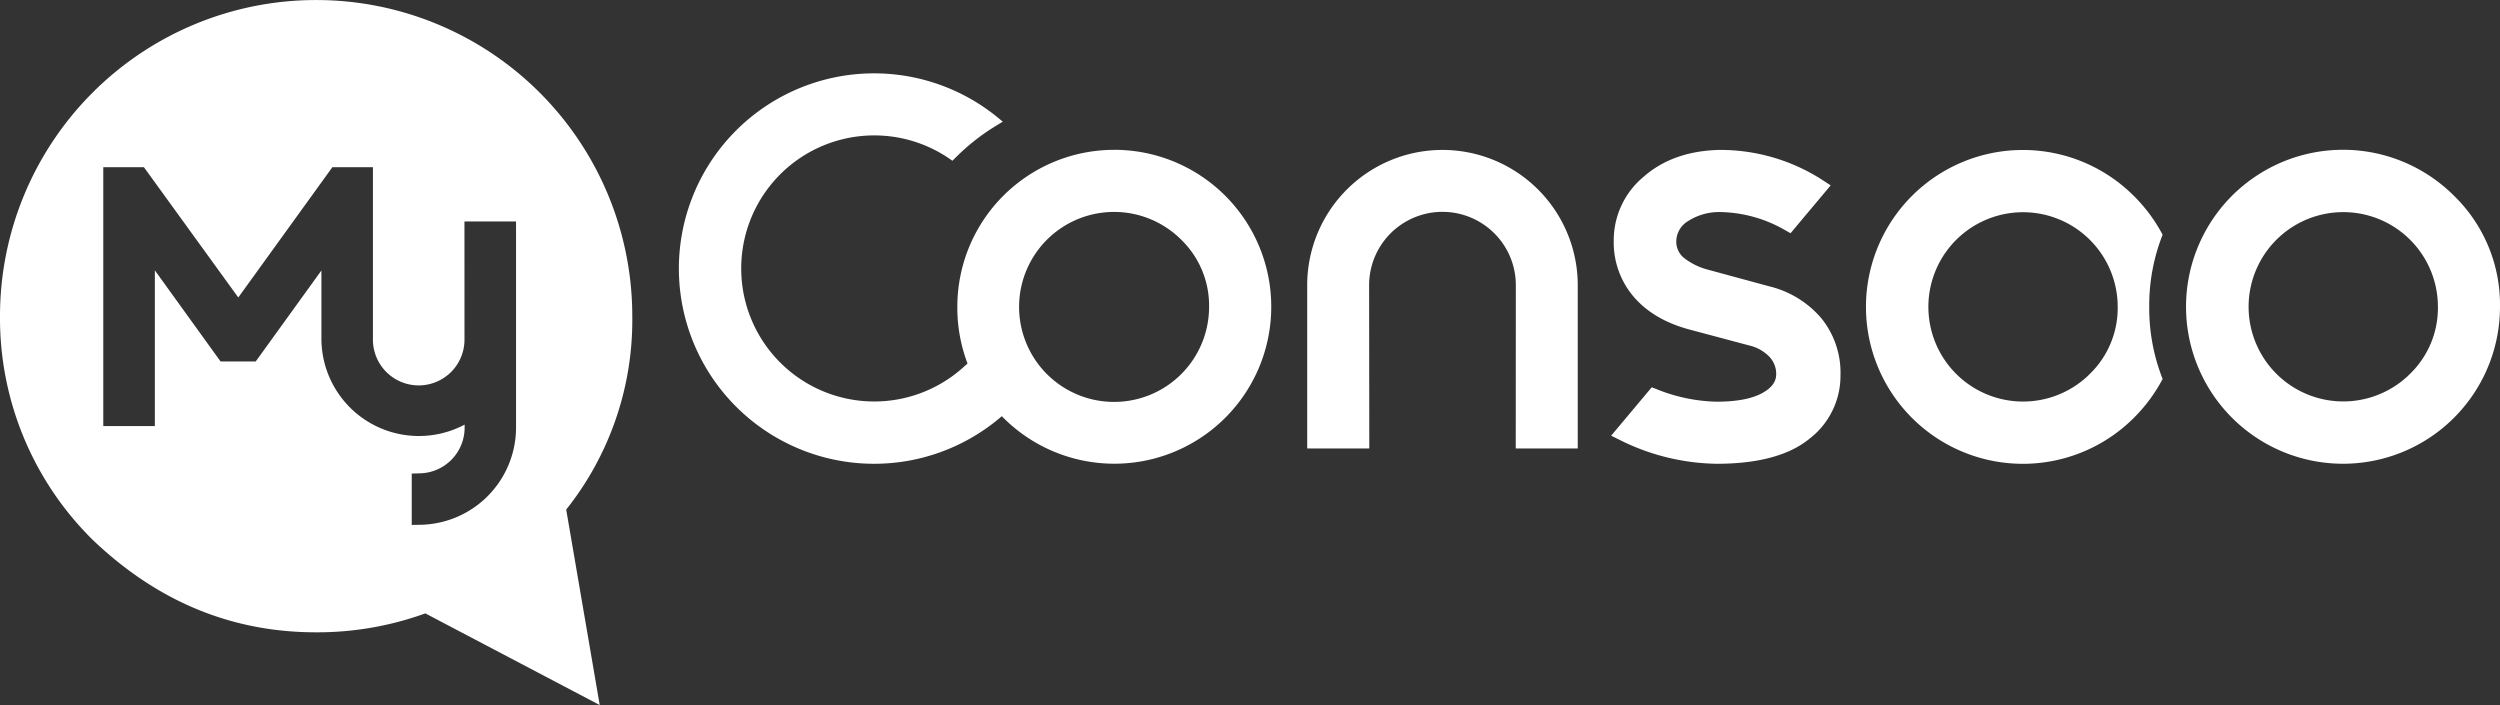
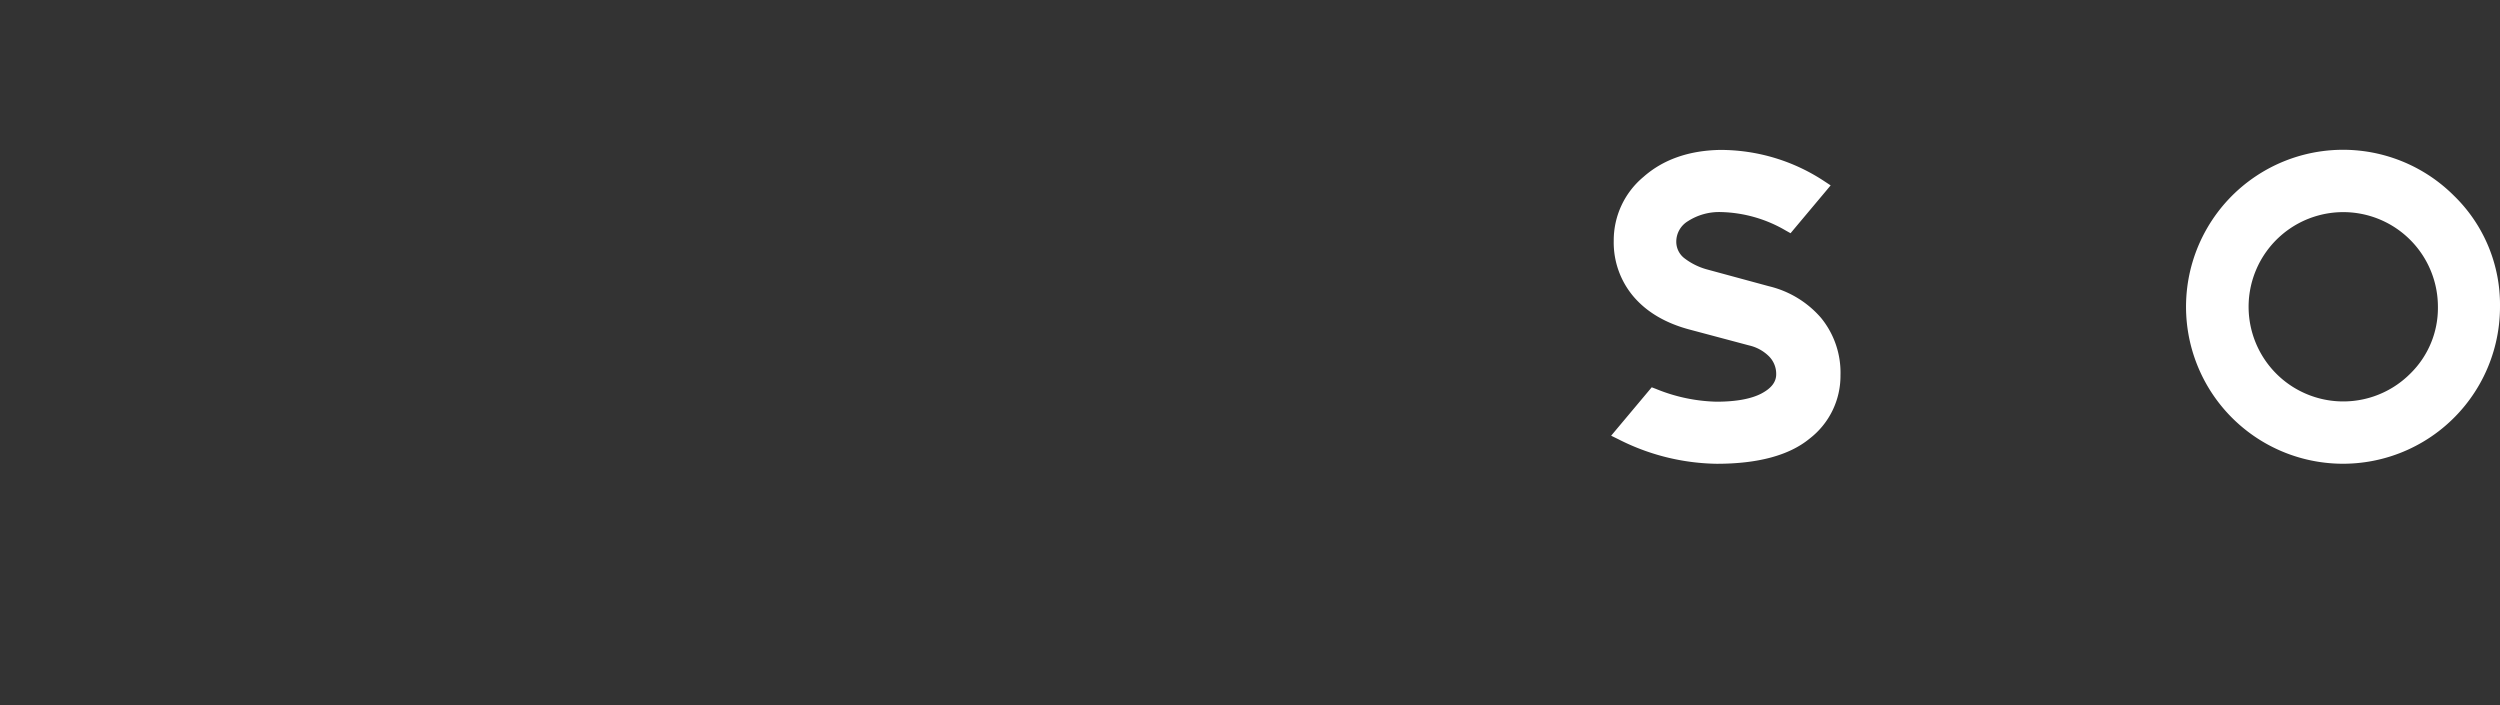
<svg xmlns="http://www.w3.org/2000/svg" width="573.451" height="161.726" viewBox="0 0 573.451 161.726">
  <rect x="0" y="0" width="573.451" height="161.726" fill="#333333" stroke="none" />
  <g id="LogoMyConsoo" transform="translate(-403.416 -528.883)">
-     <path id="Tracé_28" data-name="Tracé 28" d="M548.45,601.407a72.517,72.517,0,1,0-145.034,0,71.417,71.417,0,0,0,21.233,51.277c14.414,13.766,31.339,21.24,51.284,21.24a72.8,72.8,0,0,0,25.047-4.342l40,21.027-7.688-44.838A69.791,69.791,0,0,0,548.45,601.407Zm-26.664-19.69v45.218a22.334,22.334,0,0,1-21.868,22.323l-2.057.033V637.514l1.957-.06a10.483,10.483,0,0,0,10.173-10.52v-.654a22.356,22.356,0,0,1-32.849-19.724v-15.63l-14.468,20.038-.608.835h-8.048l-.608-.835L438.937,590.9v35.72H427.107V567.235h9.318l.608.835,21.04,29.048,20.979-29.048.608-.835h9.3v39.322a10.5,10.5,0,0,0,21,.454l-.007-25.294v-2.031h11.829Z" transform="translate(0 0)" fill="#fff" />
    <g id="Groupe_115" data-name="Groupe 115" transform="translate(559.077 545.701)">
      <path id="Tracé_29" data-name="Tracé 29" d="M539.942,544.569a36.008,36.008,0,1,0,10.54,25.455A34.842,34.842,0,0,0,539.942,544.569ZM529.863,585.4a21.712,21.712,0,1,1,6.379-15.375A21.06,21.06,0,0,1,529.863,585.4Z" transform="translate(-132.693 -516.476)" fill="#fff" />
-       <path id="Tracé_30" data-name="Tracé 30" d="M526.65,548.954a35.985,35.985,0,0,0-35.995,35.995,36.008,36.008,0,0,0,2.338,13.018l-1.222,1.089a30.517,30.517,0,1,1-3.24-48.285l1,.688.855-.855a49,49,0,0,1,8.944-7.047l1.75-1.069-1.59-1.3a44.778,44.778,0,1,0,.688,69.438l.688-.581c.114.12.22.24.334.354a36,36,0,1,0,25.455-61.45ZM548.4,584.949a21.79,21.79,0,1,1-6.379-15.369A21.038,21.038,0,0,1,548.4,584.949Z" transform="translate(-426.721 -531.401)" fill="#fff" />
      <path id="Tracé_31" data-name="Tracé 31" d="M494.948,565.3l-14.053-3.814a15.033,15.033,0,0,1-5.45-2.692,4.772,4.772,0,0,1-1.757-3.828,5.49,5.49,0,0,1,2.658-4.582,13.215,13.215,0,0,1,7.561-2.1,30.742,30.742,0,0,1,14.942,4.268l1.049.588.775-.929,7.374-8.79,1.048-1.256-1.369-.9a43.2,43.2,0,0,0-24.039-7.234h-.027c-7.134.14-13.025,2.225-17.506,6.192a18.92,18.92,0,0,0-6.813,14.641,19.172,19.172,0,0,0,4.622,12.9c3.052,3.533,7.38,6.058,12.884,7.5l13.552,3.614a9.437,9.437,0,0,1,4.576,2.524,5.693,5.693,0,0,1,1.63,4.094c0,1.75-1.089,3.179-3.32,4.375-2.371,1.263-5.871,1.911-10.4,1.911a38.856,38.856,0,0,1-13.853-2.932l-.975-.374-.668.795-7.454,8.89-1.189,1.422,1.663.815a51.106,51.106,0,0,0,22.576,5.624c9.464,0,16.625-1.937,21.274-5.764a18.174,18.174,0,0,0,7.093-14.561,19.843,19.843,0,0,0-4.468-13.152A22.8,22.8,0,0,0,494.948,565.3Z" transform="translate(-244.842 -516.459)" fill="#fff" />
-       <path id="Tracé_32" data-name="Tracé 32" d="M479.333,534.032a31.026,31.026,0,0,0-31.025,31.032v37.444h14.24v-1.456l-.04-35.988a16.828,16.828,0,1,1,33.657,0l-.02,35.988v1.456h14.22V565.064a31.038,31.038,0,0,0-31.032-31.032Z" transform="translate(-304.122 -516.459)" fill="#fff" />
-       <path id="Tracé_33" data-name="Tracé 33" d="M532.479,570.007a44.335,44.335,0,0,1,3.066-16.525,36.493,36.493,0,0,0-6.6-8.9,35.994,35.994,0,1,0,0,50.91,36.4,36.4,0,0,0,6.606-8.923A44.35,44.35,0,0,1,532.479,570.007Zm-13.612,15.4a21.713,21.713,0,1,1,6.379-15.369A21.057,21.057,0,0,1,518.867,585.4Z" transform="translate(-195.148 -516.459)" fill="#fff" />
    </g>
  </g>
</svg>